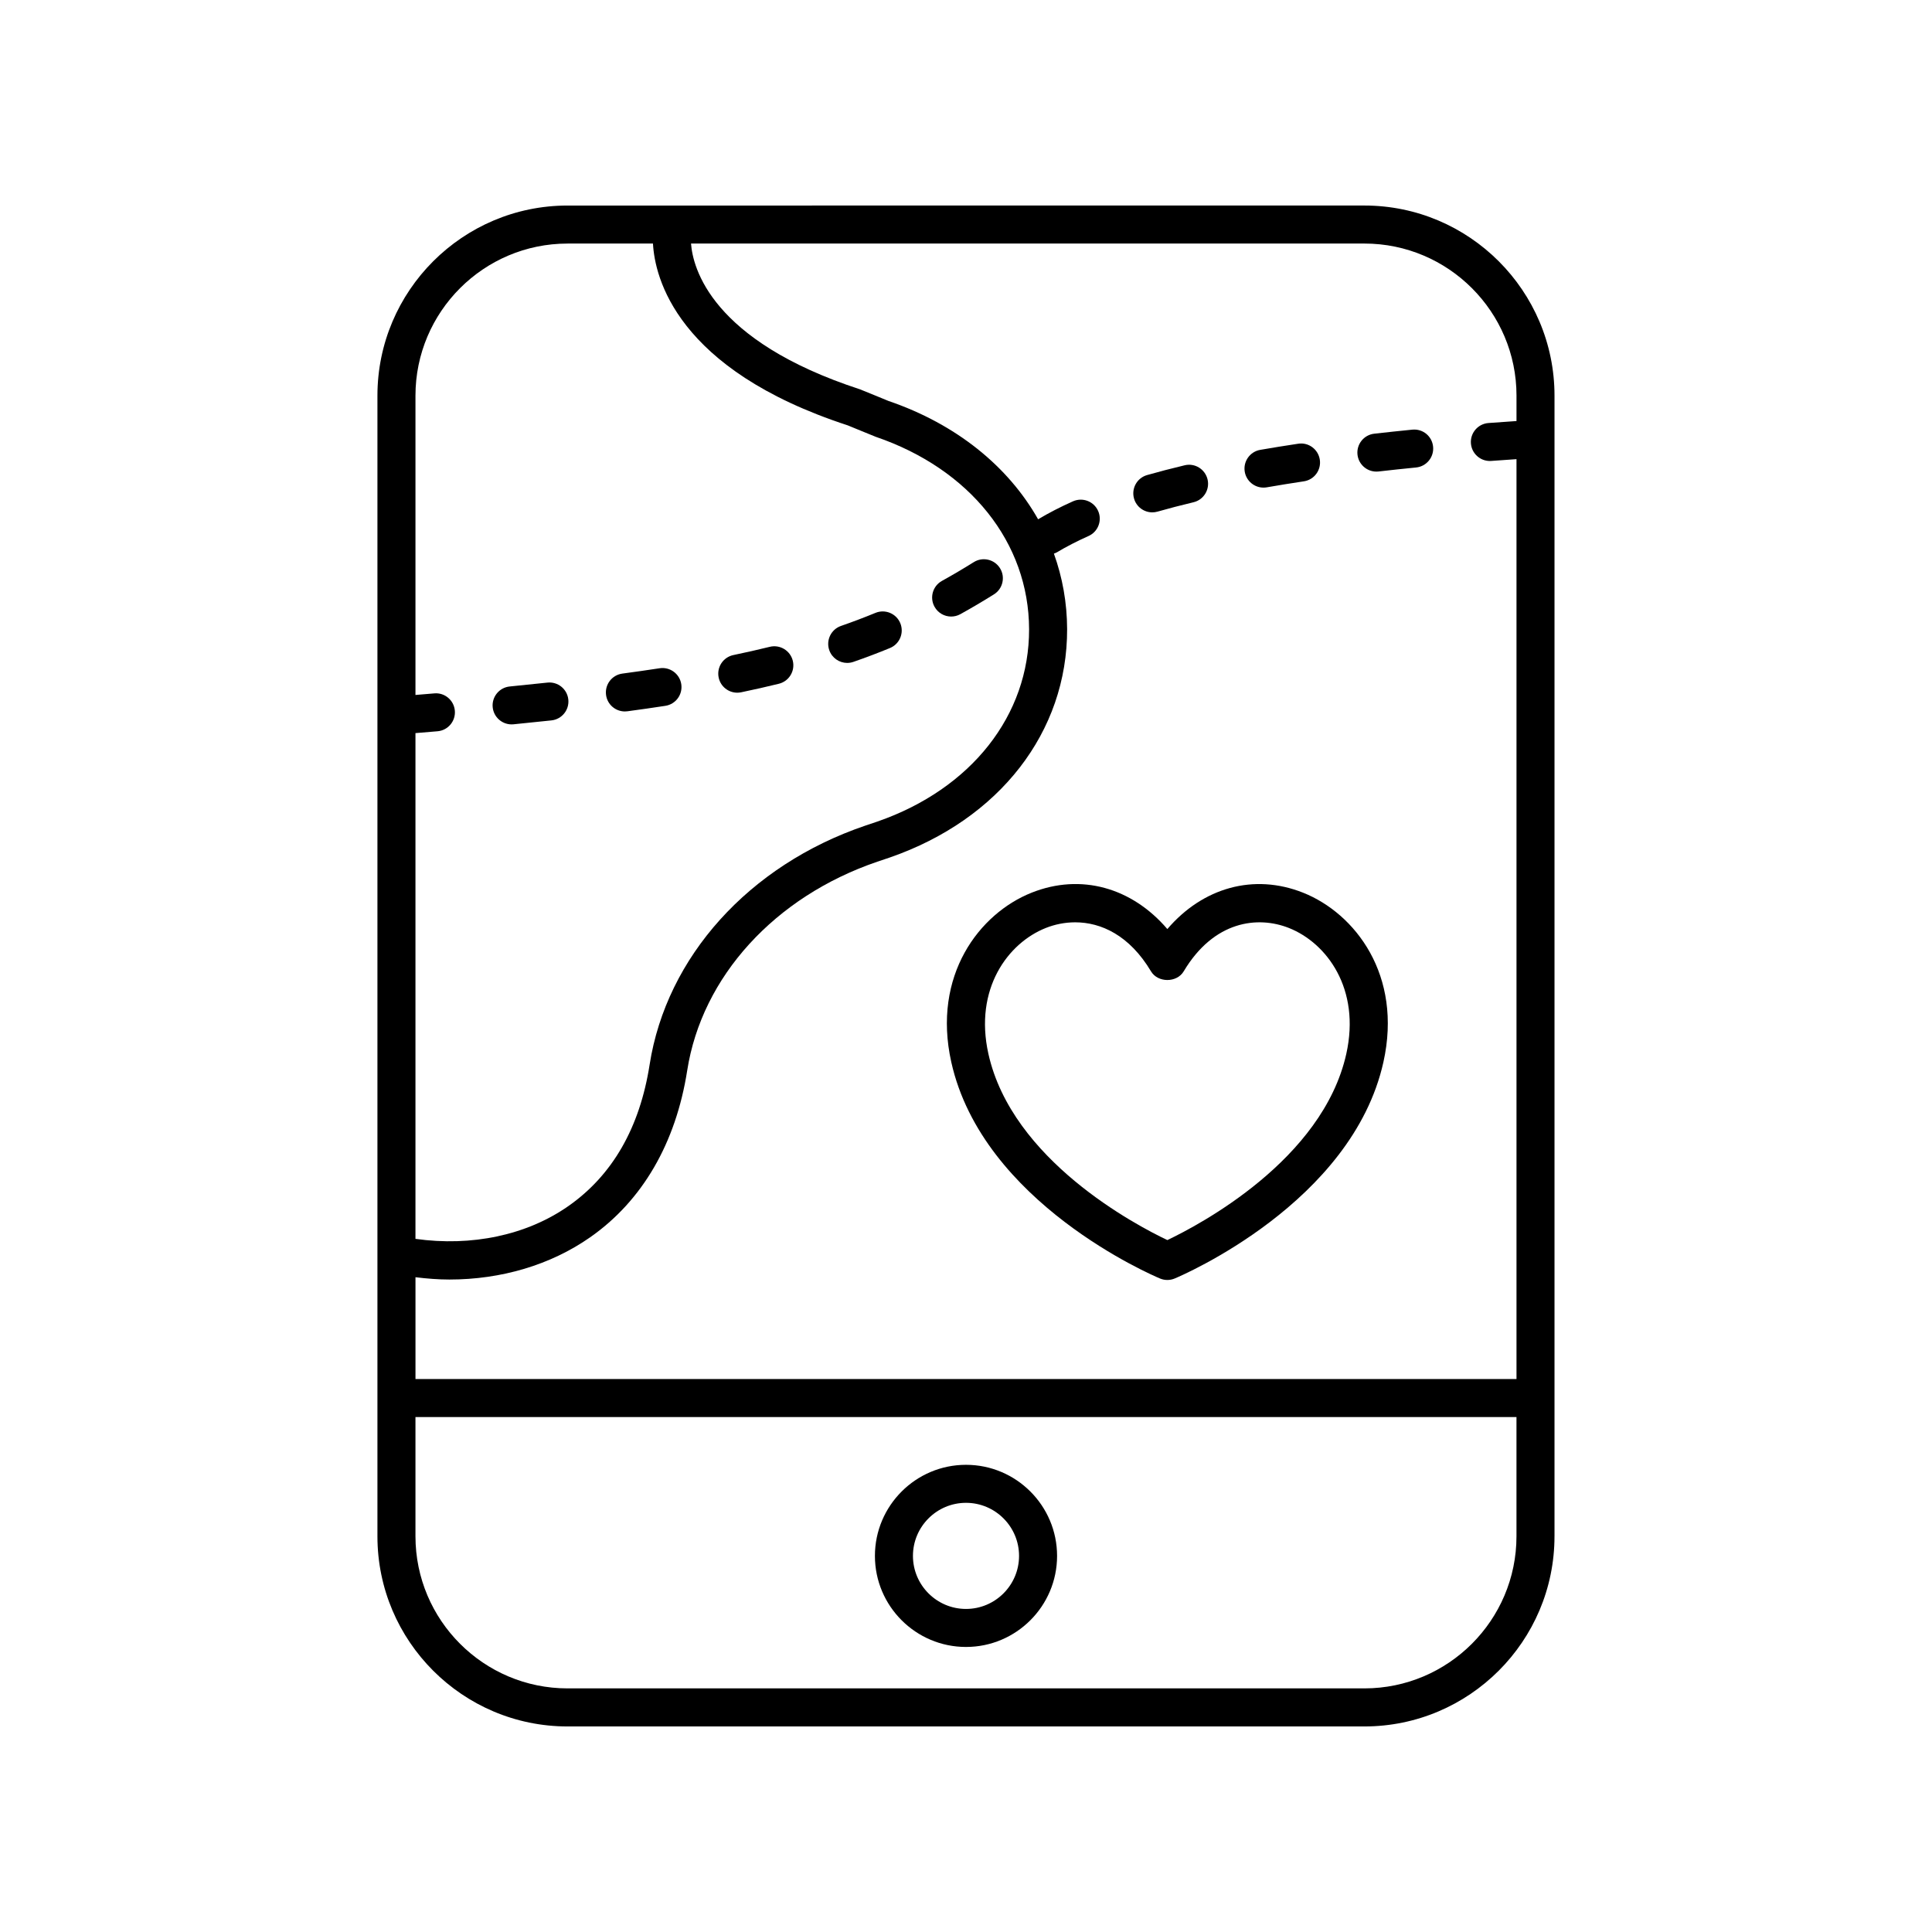
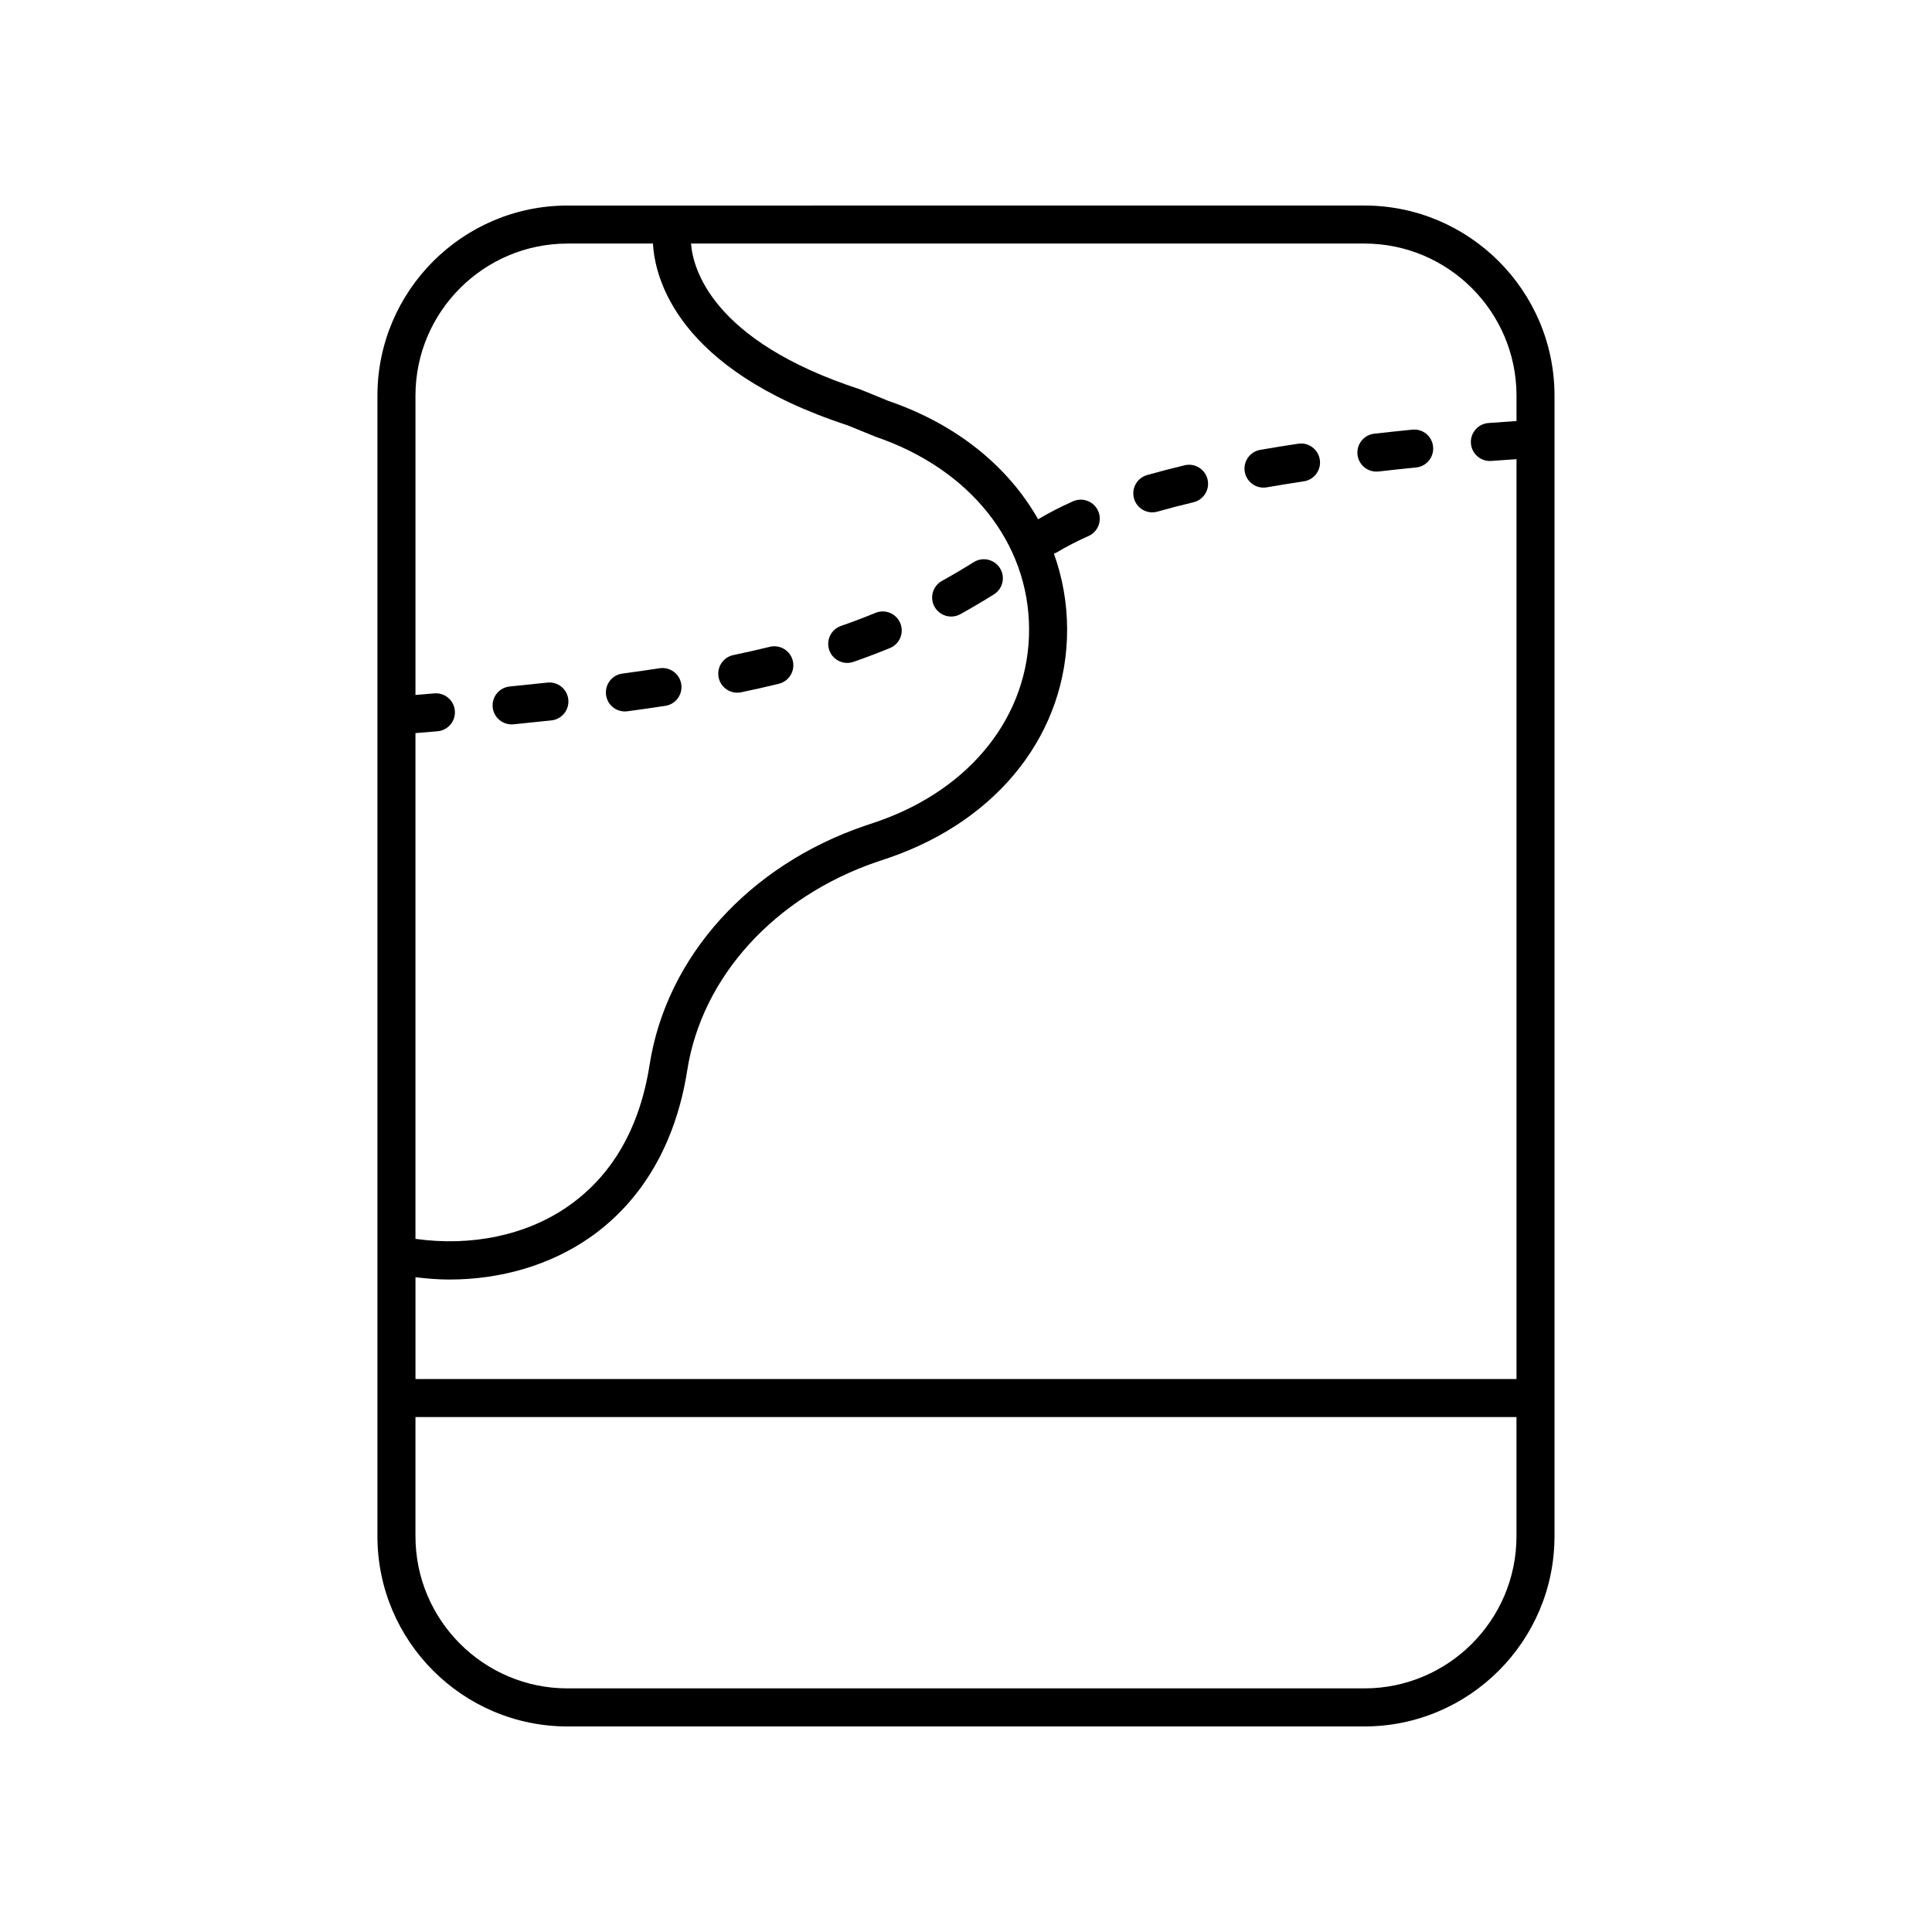
<svg xmlns="http://www.w3.org/2000/svg" fill="#000000" width="800px" height="800px" version="1.1" viewBox="144 144 512 512">
  <g>
-     <path d="m453.36 390.21c-9.434-11.02-22.918-14.824-35.957-9.645-13.852 5.504-26.426 21.902-21.305 44.898 8.305 37.309 53.402 56.555 55.316 57.352 0.621 0.262 1.281 0.391 1.945 0.391 0.66 0 1.32-0.129 1.945-0.391 1.918-0.801 47.008-20.043 55.316-57.352 5.121-22.996-7.457-39.395-21.309-44.898-13.027-5.168-26.523-1.371-35.953 9.645zm47.426 33.066c-6.273 28.16-39.051 45.379-47.426 49.359-8.375-3.984-41.16-21.199-47.426-49.359-3.836-17.238 5.188-29.367 15.191-33.344 2.375-0.945 5.031-1.508 7.809-1.508 6.84 0 14.387 3.426 20.098 13 1.816 3.051 6.84 3.051 8.656 0 8.023-13.457 19.672-14.766 27.906-11.492 10.008 3.977 19.031 16.105 15.191 33.344z" />
    <path d="m555.96 551.14v-302.29c0-27.781-22.602-50.383-50.383-50.383l-211.17 0.004c-27.781 0-50.383 22.602-50.383 50.383v302.29c0 27.781 22.602 50.383 50.383 50.383h211.17c27.781-0.004 50.379-22.605 50.379-50.387zm-10.074-302.29v6.731c-2.508 0.172-5.019 0.34-7.434 0.523-2.773 0.211-4.856 2.629-4.644 5.402 0.199 2.648 2.41 4.66 5.019 4.66 0.125 0 0.254-0.004 0.383-0.016 2.168-0.164 4.43-0.312 6.676-0.469v243.78h-291.78v-26.984c3.008 0.367 6.008 0.613 8.98 0.613 13.723 0 26.82-3.856 37.32-11.203 13.812-9.664 22.699-24.941 25.707-44.184 3.883-24.867 23.191-46.07 50.395-55.348l3.34-1.125c29.031-10.082 47.02-33.273 46.949-60.516-0.02-6.992-1.238-13.703-3.504-20 0.258-0.102 0.523-0.18 0.77-0.328 2.555-1.531 5.301-2.945 8.402-4.332 2.543-1.133 3.68-4.113 2.547-6.656-1.133-2.539-4.109-3.676-6.656-2.547-3.387 1.512-6.41 3.074-9.246 4.766-7.961-14.07-21.738-25.246-39.695-31.375-0.367-0.137-1.742-0.711-3.18-1.309-1.965-0.812-4.031-1.656-4.328-1.758-39.496-12.887-44.301-32.234-44.777-38.633h178.45c22.227 0 40.309 18.082 40.309 40.305zm-251.48-40.305h22.637c0.484 8.93 6.152 33.336 51.617 48.18 0.434 0.164 2.109 0.859 3.711 1.523 1.75 0.727 3.426 1.414 3.695 1.504 25.016 8.543 40.594 28.082 40.652 50.992 0.059 22.812-15.34 42.34-40.168 50.965l-3.305 1.113c-30.75 10.48-52.625 34.746-57.09 63.324-2.609 16.703-9.855 29.312-21.531 37.477-11.043 7.727-25.641 10.777-40.523 8.688v-134.03l5.844-0.488c2.773-0.234 4.828-2.676 4.594-5.445-0.234-2.773-2.684-4.848-5.445-4.594l-4.992 0.418v-79.32c0-22.223 18.078-40.305 40.305-40.305zm-40.305 342.59v-31.598h291.78v31.598c0 22.223-18.082 40.305-40.305 40.305h-211.17c-22.227 0-40.305-18.082-40.305-40.305z" />
-     <path d="m400 532.19c-13.309 0-24.137 10.828-24.137 24.137s10.828 24.133 24.137 24.133 24.137-10.828 24.137-24.137c-0.004-13.305-10.828-24.133-24.137-24.133zm0 38.195c-7.75 0-14.059-6.309-14.059-14.059 0-7.754 6.309-14.062 14.059-14.062s14.059 6.309 14.059 14.062c0 7.75-6.309 14.059-14.059 14.059z" />
    <path d="m508.75 268.98c0.191 0 0.387-0.012 0.582-0.031 3.199-0.367 6.508-0.723 9.938-1.059 2.766-0.273 4.789-2.742 4.516-5.512-0.273-2.766-2.699-4.793-5.512-4.516-3.477 0.344-6.84 0.703-10.09 1.074-2.766 0.316-4.746 2.812-4.434 5.578 0.297 2.57 2.477 4.465 5 4.465z" />
    <path d="m449.37 279.78c0.457 0 0.922-0.062 1.387-0.195 2.922-0.832 6.09-1.664 9.523-2.481 2.707-0.645 4.379-3.359 3.734-6.066-0.648-2.707-3.367-4.387-6.066-3.734-3.59 0.855-6.902 1.723-9.957 2.594-2.676 0.762-4.227 3.551-3.461 6.227 0.629 2.215 2.648 3.656 4.84 3.656z" />
    <path d="m396.07 307.39c0.824 0 1.664-0.203 2.434-0.629 2.981-1.652 5.941-3.398 8.898-5.246 2.359-1.473 3.078-4.582 1.605-6.941-1.473-2.356-4.582-3.082-6.941-1.605-2.809 1.754-5.613 3.41-8.441 4.973-2.434 1.348-3.316 4.414-1.969 6.848 0.918 1.664 2.641 2.602 4.414 2.602z" />
    <path d="m368.52 319.68c0.547 0 1.105-0.09 1.652-0.281 3.305-1.148 6.527-2.367 9.676-3.664 2.574-1.059 3.797-4.004 2.742-6.578-1.059-2.574-4.012-3.797-6.578-2.742-2.981 1.227-6.023 2.379-9.145 3.465-2.629 0.914-4.019 3.785-3.106 6.414 0.719 2.078 2.672 3.387 4.758 3.387z" />
    <path d="m478.84 273.22c0.285 0 0.574-0.023 0.867-0.074 3.117-0.543 6.387-1.074 9.824-1.59 2.75-0.41 4.648-2.977 4.234-5.731-0.414-2.75-2.988-4.668-5.731-4.234-3.516 0.527-6.867 1.074-10.055 1.625-2.742 0.477-4.578 3.086-4.102 5.828 0.43 2.449 2.559 4.176 4.961 4.176z" />
    <path d="m339.38 327.57c0.34 0 0.688-0.035 1.031-0.105 3.438-0.715 6.766-1.469 9.996-2.262 2.699-0.664 4.356-3.391 3.691-6.098-0.664-2.703-3.406-4.352-6.098-3.691-3.117 0.766-6.328 1.492-9.645 2.184-2.723 0.566-4.473 3.234-3.902 5.961 0.492 2.379 2.59 4.012 4.926 4.012z" />
    <path d="m279.58 335.97c0.164 0 0.328-0.008 0.496-0.023 3.445-0.336 6.801-0.684 10.062-1.035 2.766-0.297 4.766-2.781 4.469-5.547-0.297-2.766-2.773-4.766-5.547-4.469-3.234 0.348-6.559 0.688-9.969 1.027-2.769 0.27-4.793 2.738-4.523 5.504 0.258 2.598 2.453 4.543 5.012 4.543z" />
    <path d="m309.59 332.54c0.223 0 0.449-0.016 0.68-0.043 3.457-0.465 6.805-0.945 10.059-1.445 2.75-0.422 4.637-2.992 4.215-5.742-0.422-2.746-2.992-4.633-5.742-4.215-3.191 0.488-6.481 0.961-9.871 1.414-2.758 0.371-4.691 2.906-4.32 5.664 0.336 2.531 2.5 4.367 4.981 4.367z" />
  </g>
</svg>